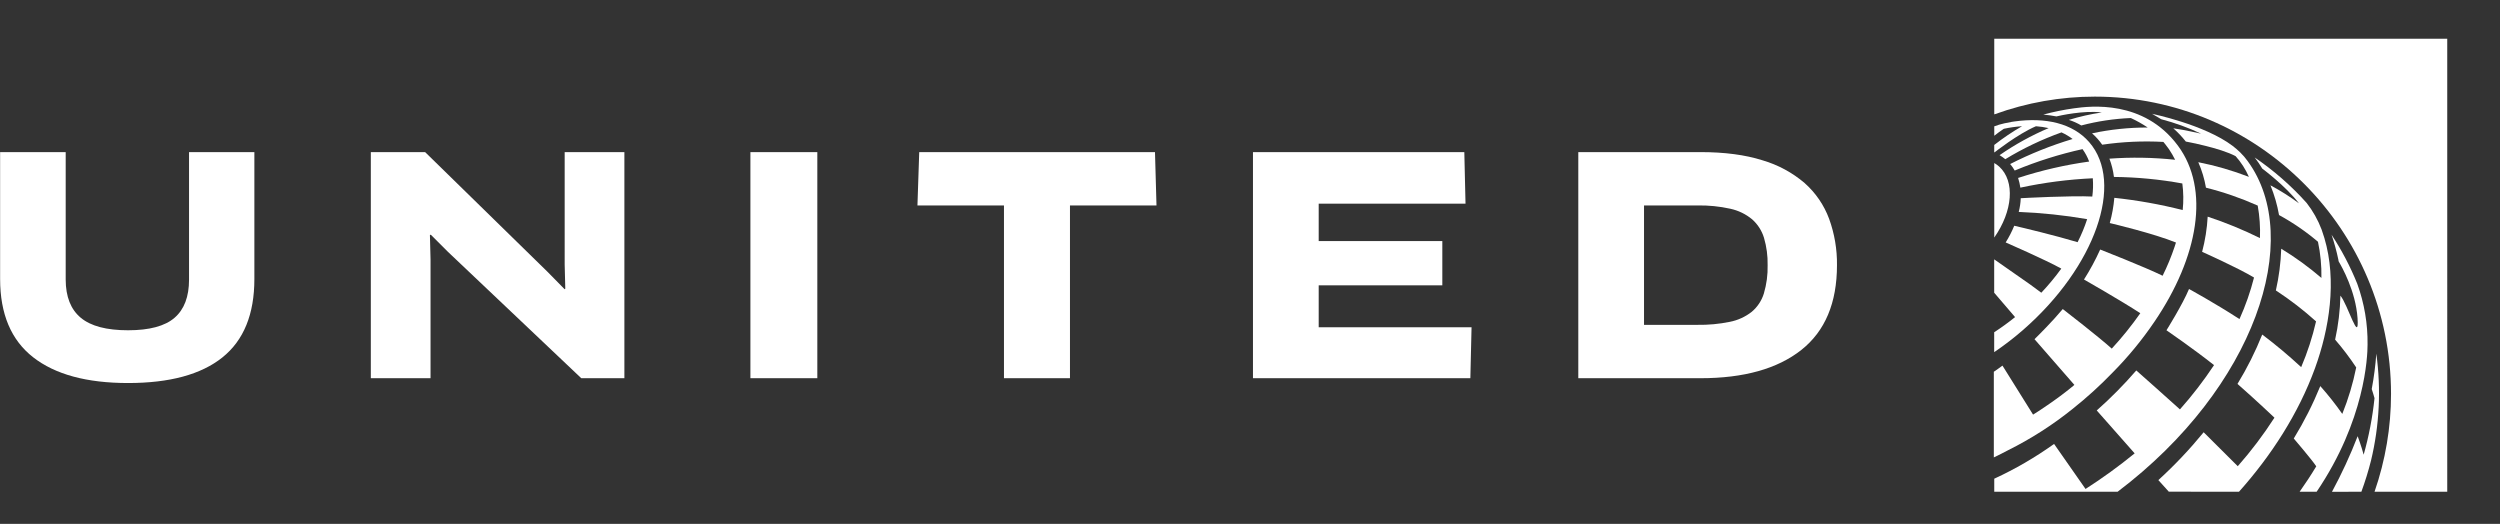
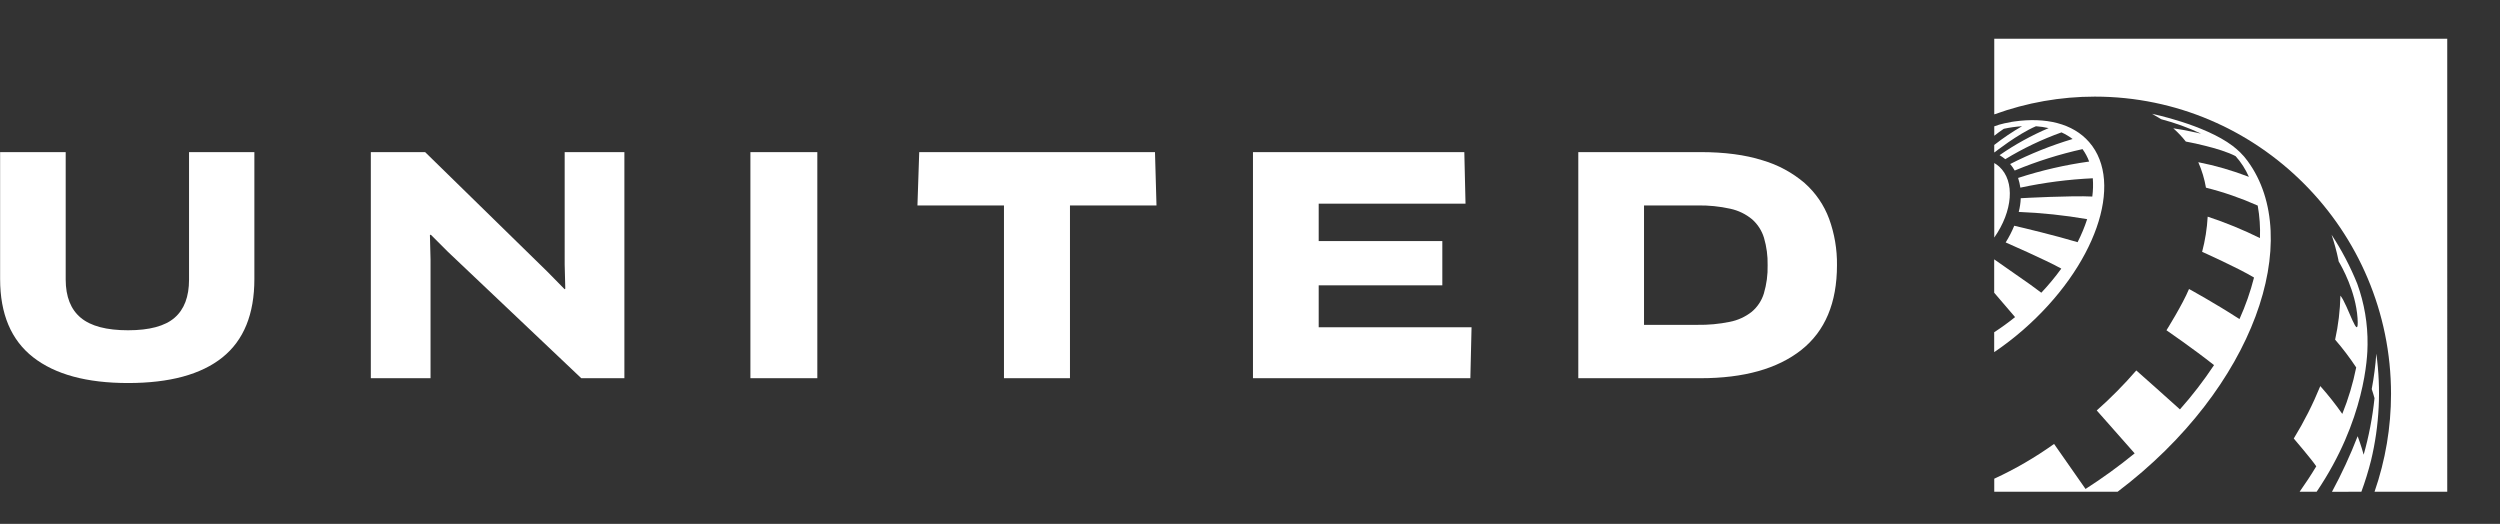
<svg xmlns="http://www.w3.org/2000/svg" version="1.1" id="Layer_1" x="0px" y="0px" width="2806.299px" height="588.059px" viewBox="0 123.235 2806.299 588.059" enable-background="new 0 123.235 2806.299 588.059" xml:space="preserve">
  <rect x="0" y="123.235" width="2806.299" height="588.059" fill="#333333" stroke="none" />
  <title>united_4p_h_w_r</title>
  <g id="Logo">
    <path fill="#FFFFFF" d="M2650.699,675.2c4.225-11.488,7.84-23.191,10.833-35.06c9.418-39.245,11.43-79.902,5.932-119.885   c-0.967,13.323-2.687,26.582-5.151,39.712c0.875,2.81,2.404,7.367,3.122,10.209c-2.234,21.466-6.308,42.7-12.176,63.47   c-2.778-10.24-6.524-20.105-6.743-20.761c-8.299,21.396-17.934,42.251-28.848,62.439L2650.699,675.2z" />
    <path fill="#FFFFFF" d="M2581.391,675.2h19.106c54.386-80.36,57.133-151.542,57.133-165.185   c0.293-23.249-3.62-46.359-11.552-68.216c-7.773-19.265-17.437-37.712-28.847-55.072c3.099,9.208,5.653,18.59,7.648,28.099   c0,0.687,0.25,1.311,0.344,1.904c3.465,5.775,19.075,33.312,21.167,63.595s-11.021-15.454-19.231-25.226   c-0.366,16.617-2.353,33.159-5.932,49.39c8.554,9.885,16.459,20.313,23.665,31.22c-3.581,17.825-8.807,35.278-15.61,52.138   c-7.628-10.87-15.873-21.294-24.695-31.22c-8.319,20.39-18.28,40.07-29.783,58.85c0,0,20.729,24.227,25.257,31.22   C2593.91,656.905,2587.979,665.834,2581.391,675.2L2581.391,675.2z" />
-     <path fill="#FFFFFF" d="M2513.331,675.2c36.091-40.367,66.842-87.853,85.324-138.71c16.016-44.114,24.758-98,10.553-145.922   c-0.937-3.122-2.029-6.244-3.122-9.554c-4.077-10.776-9.749-20.88-16.828-29.971c-17.32-19.307-36.912-36.445-58.35-51.045   c3.105,3.976,5.951,8.147,8.522,12.488c0,0,26.069,19.355,41.211,38.993c-10.111-7.478-20.755-14.207-31.845-20.137h-0.156   c4.395,10.715,7.619,21.873,9.616,33.28c15.558,8.479,30.204,18.532,43.708,30.003c2.826,13.338,4.125,26.954,3.871,40.586   c-14.126-12.13-29.213-23.093-45.113-32.781c-0.514,15.766-2.531,31.447-6.025,46.83c15.912,10.4,30.995,22.018,45.113,34.748   c-4.039,17.578-9.629,34.765-16.703,51.356c-13.935-12.935-28.523-25.147-43.707-36.59c-7.705,19.212-17,37.748-27.786,55.415   c21.386,18.732,41.491,37.901,41.491,37.901c-12.338,19.169-26.104,37.38-41.18,54.479l-38.275-38.119   c-15.623,19.112-32.621,37.06-50.857,53.698l11.739,13.019L2513.331,675.2z" />
    <path fill="#FFFFFF" d="M2523.135,304.183c-2.535-3.542-5.377-6.854-8.492-9.897c-2.676-2.598-5.501-5.037-8.461-7.306   c-31.844-24.008-90.537-35.997-90.537-35.997c5.588,3.122,10.24,6.025,10.271,6.057c15.419,4.031,30.436,9.465,44.863,16.234   c0,0-19.075-4.339-31.22-6.025c5.132,4.53,9.845,9.514,14.08,14.892c0,0,38.869,7.087,55.946,16.453   c6.14,6.894,11.154,14.711,14.86,23.165c-18.428-7.119-37.439-12.624-56.82-16.452c4.033,9.143,6.928,18.747,8.617,28.597   c19.913,5.005,39.354,11.731,58.1,20.106c2.148,12.028,2.986,24.255,2.498,36.465c-18.973-9.365-38.574-17.397-58.662-24.04   c-0.736,13.343-2.828,26.575-6.244,39.494c0,0,40.211,17.951,58.256,28.847c-4.07,15.994-9.533,31.602-16.328,46.643   c-27.504-17.889-56.633-33.78-56.633-33.78c-7.305,17.577-25.319,46.331-25.319,46.331c0.438,0.312,30.408,20.886,53.386,39.118   c-11.564,17.453-24.355,34.062-38.275,49.702c-4.839-4.62-48.984-43.708-48.984-43.708c-13.783,15.935-28.615,30.933-44.395,44.895   l42.553,48.173c-17.598,14.364-36.006,27.707-55.134,39.961l-35.31-50.545c-21.107,15.093-43.592,28.158-67.154,39.025v14.61   h138.522C2531.72,558.219,2586.573,390.942,2523.135,304.183z" />
-     <path fill="#FFFFFF" d="M2444.648,286.605c-38.4-51.669-98.499-44.301-116.419-41.804c-11.659,1.611-23.203,3.968-34.561,7.056   c4.401,0.406,10.396,1.186,14.704,2.061c3.122-0.75,30.814-7.056,50.92-4.434c-12.529,1.816-24.898,4.603-36.995,8.336   c4.886,1.537,9.579,3.632,13.986,6.244c18.183-4.76,36.823-7.555,55.603-8.336c6.584,3.031,12.911,6.591,18.919,10.646   c-20.984-0.026-41.914,2.161-62.439,6.525c4.29,3.791,8.115,8.077,11.396,12.769c22.733-3.326,45.742-4.372,68.684-3.122   c0,0,4.34,5.276,6.244,8.117c2.568,3.819,4.884,7.804,6.931,11.926c-24.504-2.622-49.194-3.04-73.773-1.248   c2.521,6.605,4.23,13.493,5.09,20.511c25.752,0.247,51.437,2.701,76.77,7.337c1.306,9.898,1.441,19.916,0.406,29.847   c-25.22-6.402-50.865-10.992-76.739-13.737c-0.822,9.578-2.536,19.058-5.12,28.316c4.09,0.968,49.078,11.677,74.304,21.854   c-0.479,1.582-0.989,3.174-1.53,4.776c-3.742,11.136-8.238,22.005-13.455,32.531c-20.293-9.99-70.089-29.44-70.089-29.44   c-5.246,11.638-11.318,22.885-18.17,33.655c0,0,42.677,24.352,63.22,37.839c-9.789,13.938-20.49,27.216-32.031,39.742   c-14.893-13.361-52.199-42.271-55.01-44.426c-12.02,14.33-27.161,29.378-31.719,33.843l44.738,51.294l-1.28,1.124   c-9.679,8.023-20.106,15.61-28.941,21.636c-7.648,5.214-13.955,9.366-16.141,10.614c-0.53-0.78-29.815-47.579-34.342-55.009   c-3.122,2.372-6.463,4.651-9.71,6.899v96.157c5.277-2.528,10.553-5.151,15.798-7.961c25.763-12.812,50.067-28.366,72.493-46.393   c15.906-12.619,30.957-26.282,45.05-40.898c17.433-17.587,33.193-36.755,47.079-57.258   C2467.875,411.517,2481.081,335.559,2444.648,286.605z" />
    <path fill="#FFFFFF" d="M2345.118,282.734c-18.295-20.98-48.734-28.098-84.075-23.134l-2.873,0.437   c-2.685,0.469-5.432,0.999-8.179,1.624c-3.872,0.858-7.681,1.985-11.396,3.372v10.583c3.461-2.747,7.033-5.351,10.708-7.805   c6.747-1.464,13.593-2.435,20.48-2.903c-10.895,6.262-21.327,13.293-31.22,21.042v8.148l0.312,0.188   c0,0,25.912-20.512,46.518-29.347c4.791,0.333,9.551,1.032,14.236,2.092c-19.34,8.233-37.792,18.411-55.072,30.377   c2.244,1.361,4.393,2.874,6.432,4.527c19.948-12.141,41.078-22.224,63.064-30.096c4.427,2.002,8.615,4.494,12.487,7.43   c-24.169,7.242-47.638,16.646-70.12,28.099c1.941,2.262,3.656,4.709,5.12,7.305l0.624-0.249   c24.418-10.129,49.678-18.089,75.49-23.79c3.114,4.289,5.625,8.984,7.462,13.955c-27.081,3.759-53.774,9.912-79.767,18.389   c1.16,3.551,2.006,7.197,2.528,10.896c26.772-5.748,53.975-9.267,81.328-10.521c0.521,6.838,0.332,13.712-0.562,20.512   c-23.104-1.218-78.051,1.717-80.33,1.873c-0.199,5.195-0.953,10.355-2.247,15.392c25.75,1.022,51.405,3.733,76.801,8.117   c-2.896,8.885-6.486,17.528-10.739,25.85c-24.383-7.337-61.379-16.234-71.119-18.451c-2.647,6.516-5.865,12.784-9.616,18.732   c0,0,45.206,19.73,62.44,29.378c-6.883,9.503-14.382,18.545-22.447,27.067c-4.33-3.247-8.43-6.274-12.301-9.085l-40.586-28.379   v37.464l23.446,27.38c-7.52,6.06-15.345,11.729-23.446,16.984v22.322l0.874-0.562c11.002-7.499,21.552-15.641,31.595-24.383   C2351.955,422.912,2385.112,328.628,2345.118,282.734L2345.118,282.734z" />
    <path fill="#FFFFFF" d="M2238.596,389.881c20.668-29.44,23.664-63.188,5.494-79.673c-1.69-1.507-3.531-2.835-5.494-3.965V389.881z    M2351.456,231.689c183.354,0,332.523,149.855,332.523,333.804c-0.021,37.345-6.278,74.424-18.514,109.707h81.609V166.689h-508.479   v84.825h0.406C2275.047,238.414,2313.104,231.705,2351.456,231.689L2351.456,231.689z M1979.97,452.695   c-2.483,8.057-7.243,15.224-13.706,20.637c-7.186,5.604-15.594,9.434-24.539,11.177c-11.965,2.442-24.16,3.572-36.371,3.372   h-59.911V353.854h59.911c12.456-0.233,24.896,1.014,37.059,3.715c8.944,1.946,17.293,6.004,24.352,11.832   c6.299,5.568,10.925,12.778,13.361,20.824c2.911,9.941,4.28,20.271,4.059,30.627c0.263,10.759-1.159,21.493-4.214,31.812    M2025.832,328.783c-13.855-11.822-30.062-20.569-47.549-25.662c-19.294-6.099-42.479-9.147-69.558-9.147H1771.67v253.818h137.056   c48.724,0,86.458-10.553,113.204-31.657c26.744-21.104,40.117-52.855,40.117-95.252c0.213-17.705-2.769-35.304-8.805-51.95   c-5.695-15.425-15.111-29.205-27.41-40.118" />
    <path fill="#FFFFFF" d="M1480.263,443.548h138.772v-49.733h-138.772v-41.99h164.81l-1.342-57.851h-237.24v253.818h244.016   l1.342-57.195h-171.585V443.548z M1031.851,293.974l-1.998,59.88h97.125v193.938h74.085V353.854h97.125l-1.686-59.88H1031.851z    M842.346,293.974h75.115v253.818h-75.115V293.974z M633.859,420.195l0.687,27.068l-0.687,0.687l-19.294-19.638L477.197,293.974   h-60.94v253.818h67.028V414.451l-0.687-27.411l0.999-0.344l19.294,19.294l149.605,141.802h48.392V293.974h-67.029V420.195z" />
    <path fill="#FFFFFF" d="M212.202,437.117c0,19.169-5.412,33.437-16.234,42.803c-10.823,9.365-28.233,14.049-52.231,14.049   c-24.144,0-41.835-4.684-53.074-14.049c-11.239-9.366-16.879-23.634-16.921-42.803V293.974H0.125V436.43   c0,39.254,12.353,68.528,37.058,87.822s60.224,28.94,106.554,28.94c46.705,0,82.015-9.584,105.93-28.753   c23.914-19.169,35.871-48.495,35.871-87.979V293.974h-73.335V437.117z" />
  </g>
</svg>